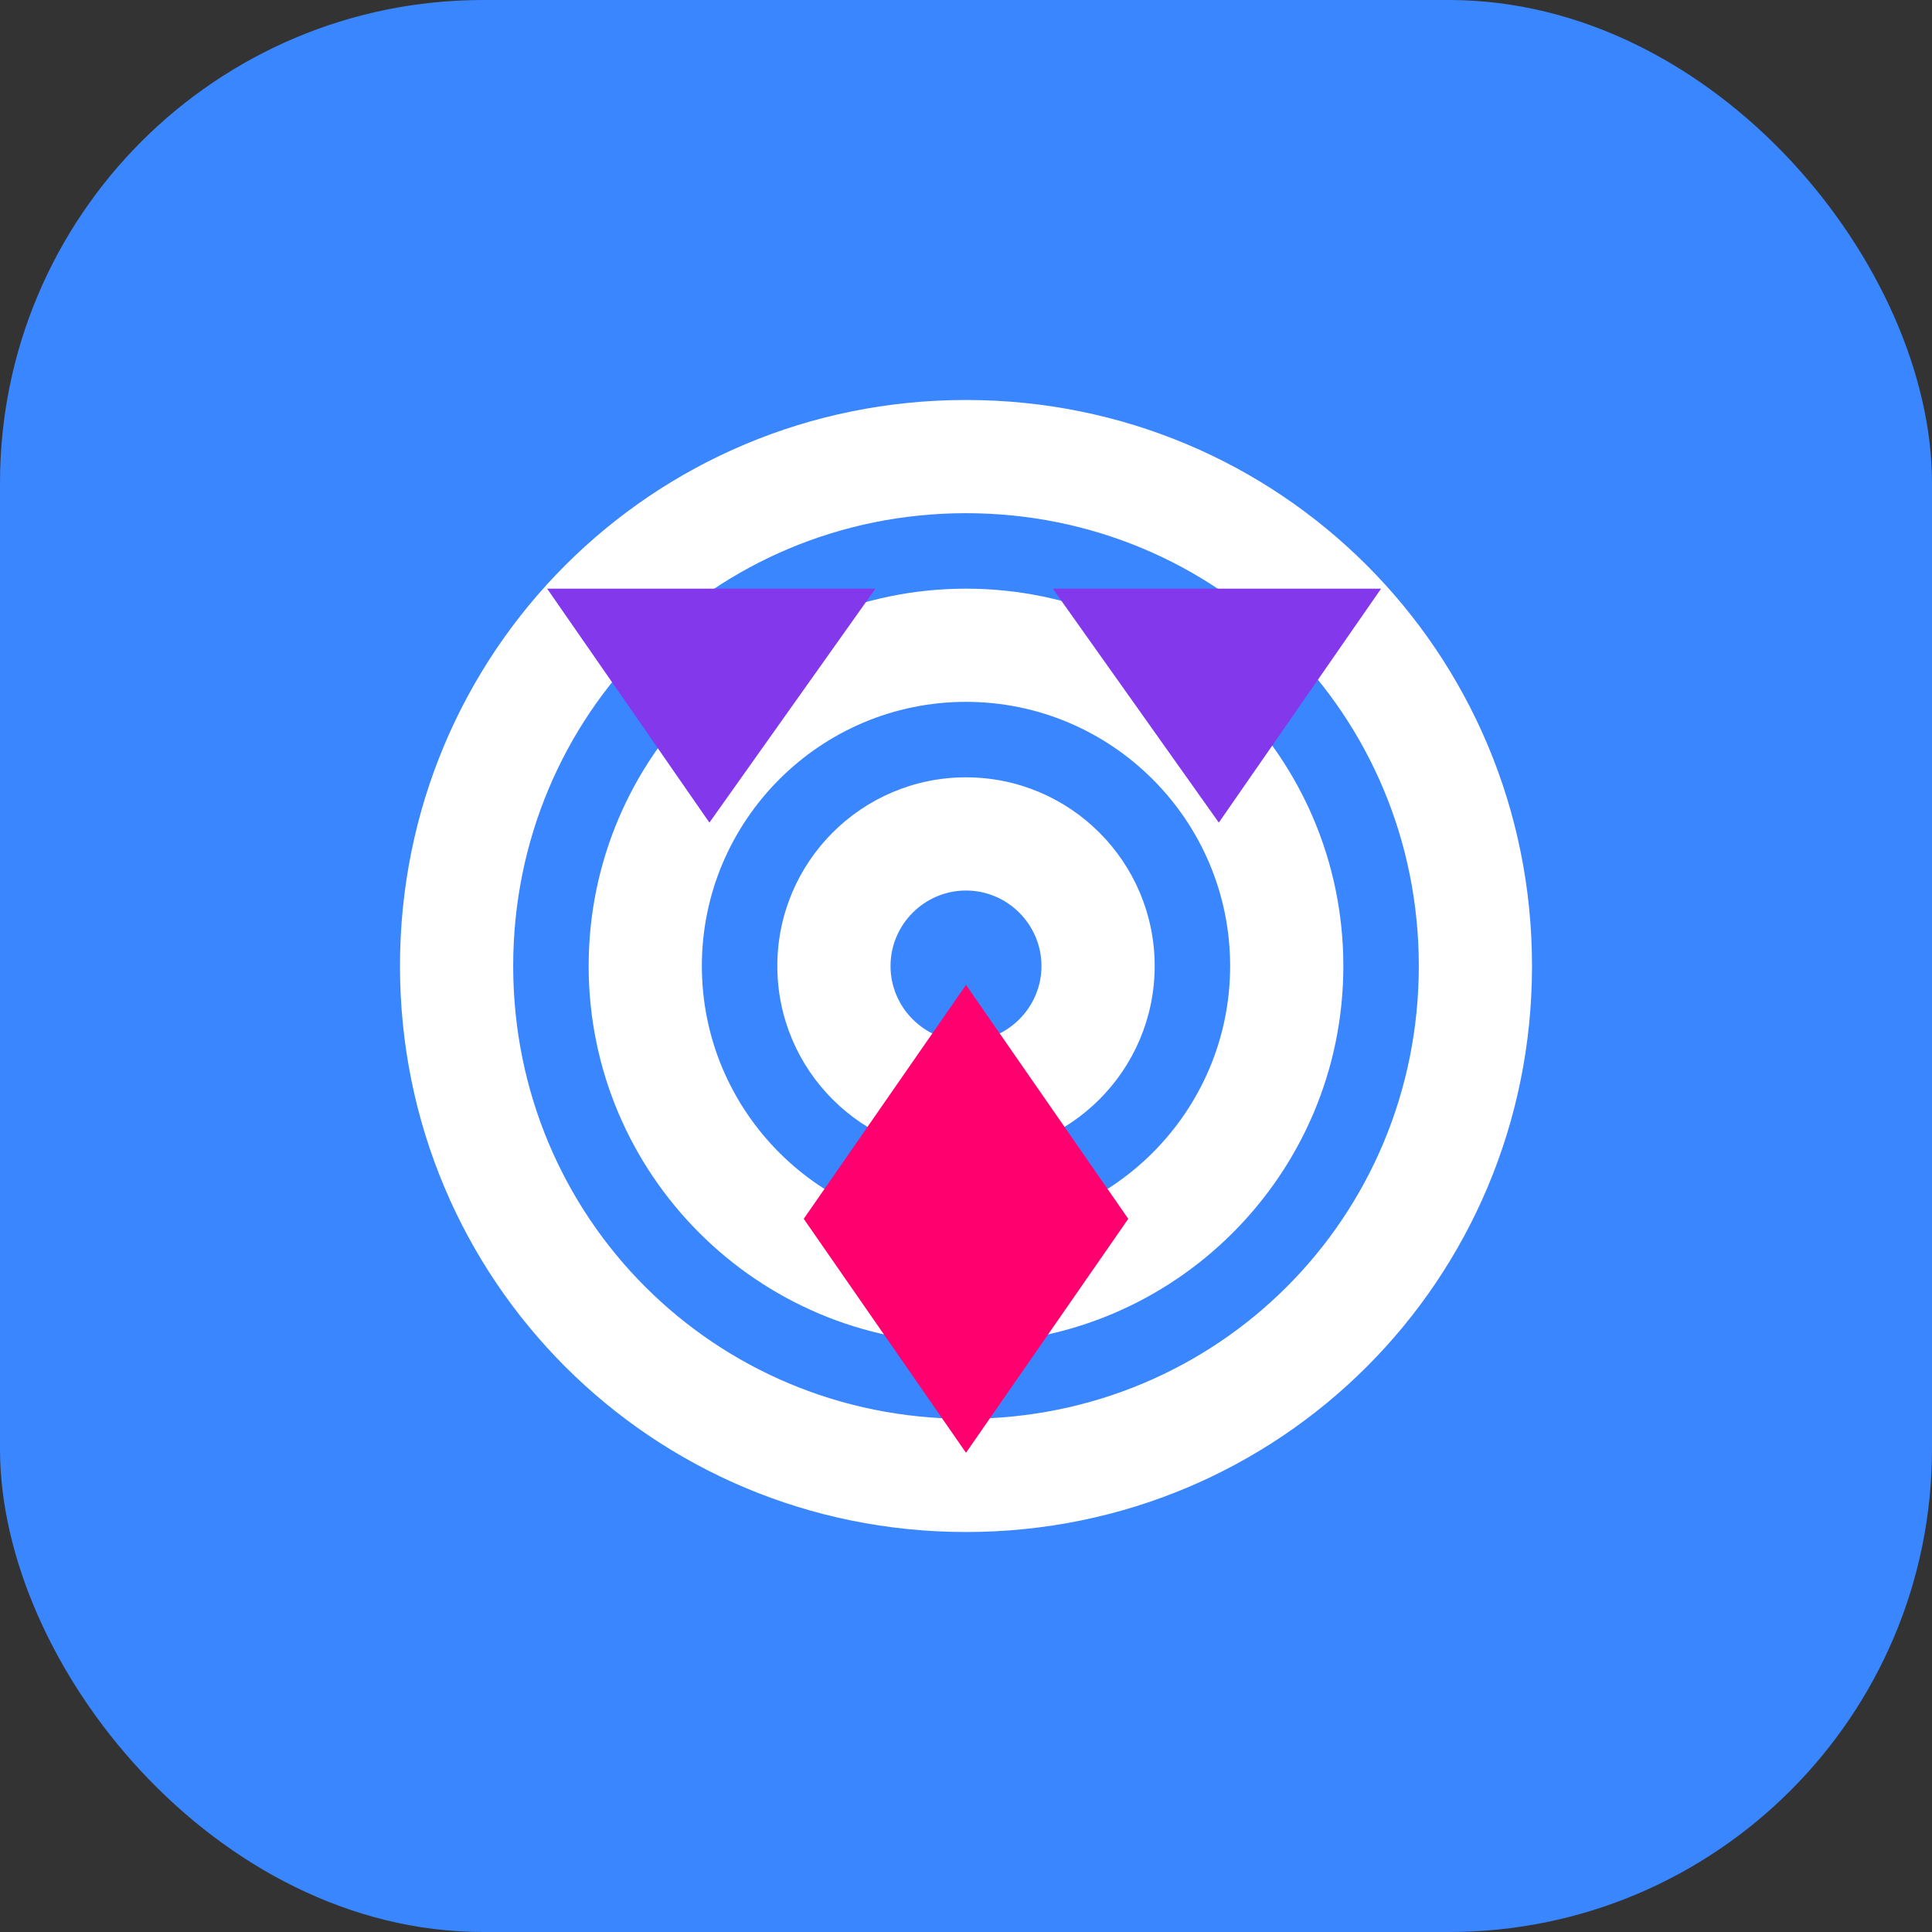
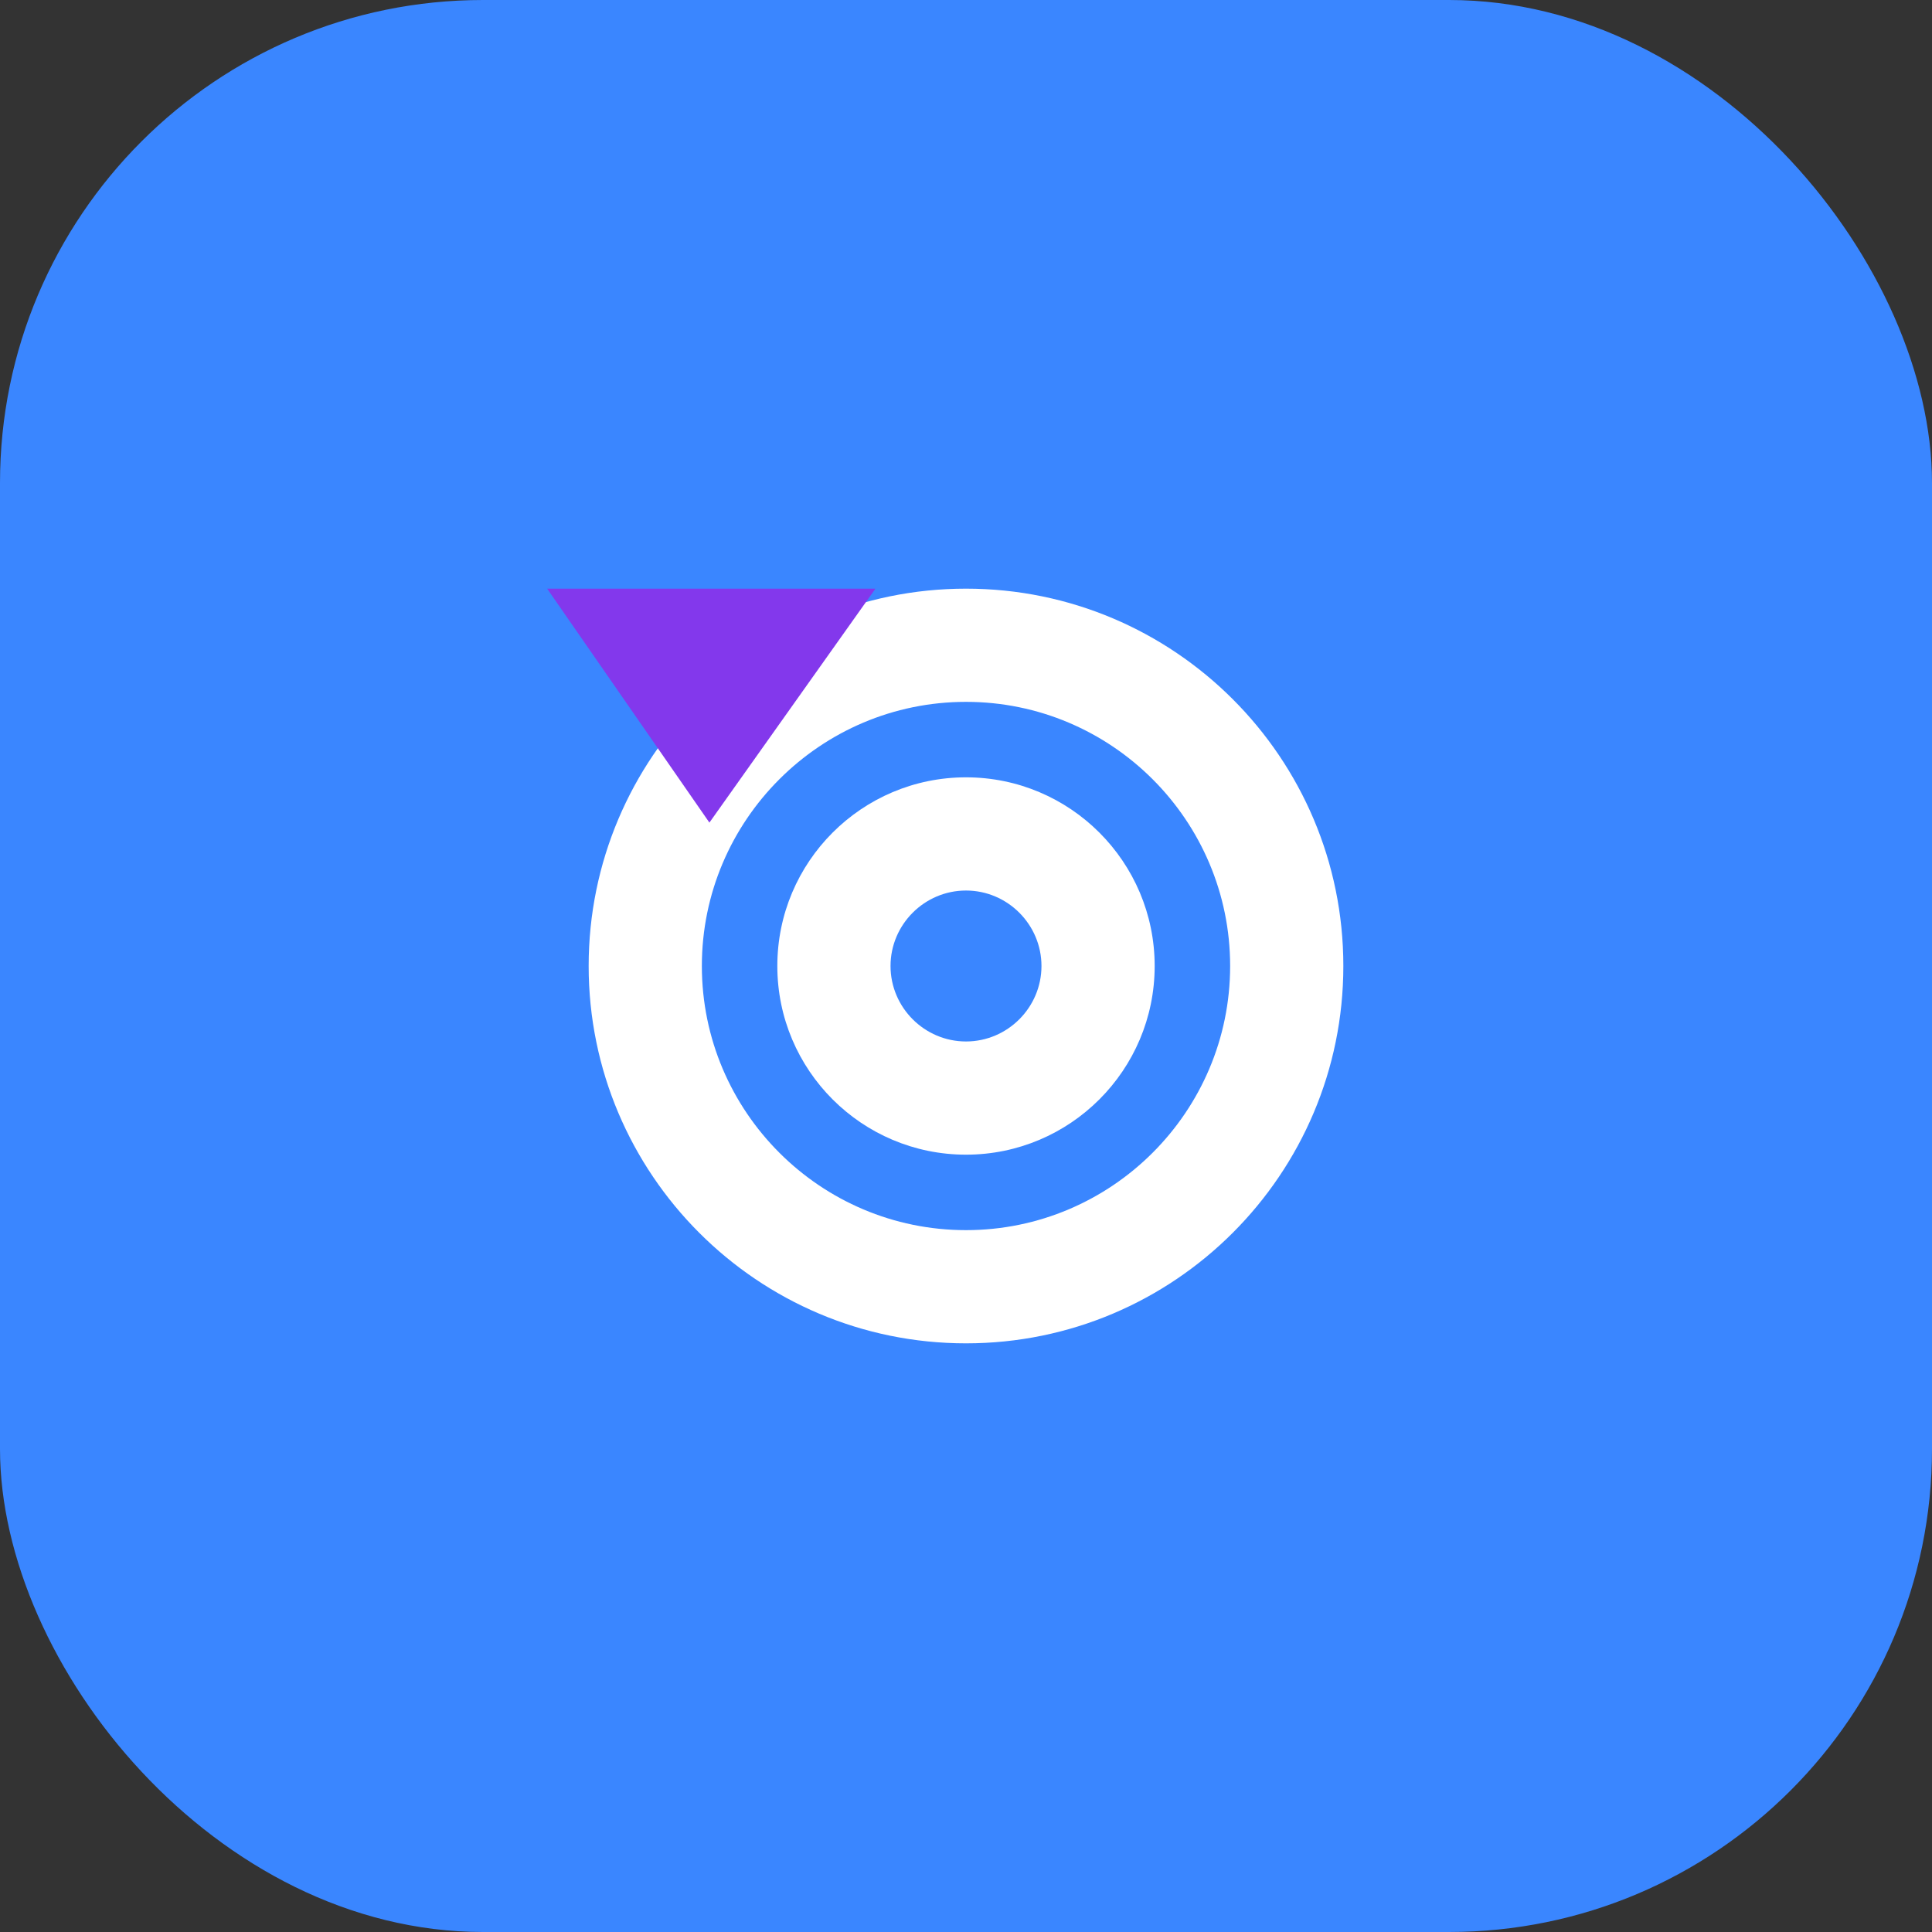
<svg xmlns="http://www.w3.org/2000/svg" width="512" height="512" viewBox="0 0 512 512" fill="none">
  <rect x="0" y="0" width="512" height="512" fill="#333333" stroke="none" />
  <rect width="512" height="512" rx="128" fill="#3a86ff" />
-   <path d="M256 106C172.8 106 106 172.8 106 256C106 339.2 172.8 406 256 406C339.2 406 406 339.2 406 256C406 172.8 339.2 106 256 106ZM256 376C189.3 376 136 322.7 136 256C136 189.3 189.3 136 256 136C322.7 136 376 189.3 376 256C376 322.7 322.7 376 256 376Z" fill="white" />
  <path d="M256 156C200.8 156 156 200.8 156 256C156 311.2 200.8 356 256 356C311.2 356 356 311.2 356 256C356 200.8 311.2 156 256 156ZM256 326C217.4 326 186 294.6 186 256C186 217.4 217.4 186 256 186C294.6 186 326 217.4 326 256C326 294.6 294.6 326 256 326Z" fill="white" />
  <path d="M256 206C228.4 206 206 228.4 206 256C206 283.6 228.4 306 256 306C283.6 306 306 283.6 306 256C306 228.4 283.6 206 256 206ZM256 276C245 276 236 267 236 256C236 245 245 236 256 236C267 236 276 245 276 256C276 267 267 276 256 276Z" fill="white" />
  <path d="M145 156L188 218L232 156H145Z" fill="#8338ec" />
-   <path d="M366 156L323 218L279 156H366Z" fill="#8338ec" />
-   <path d="M256 385L213 323L256 261L299 323L256 385Z" fill="#ff006e" />
+   <path d="M366 156L279 156H366Z" fill="#8338ec" />
</svg>